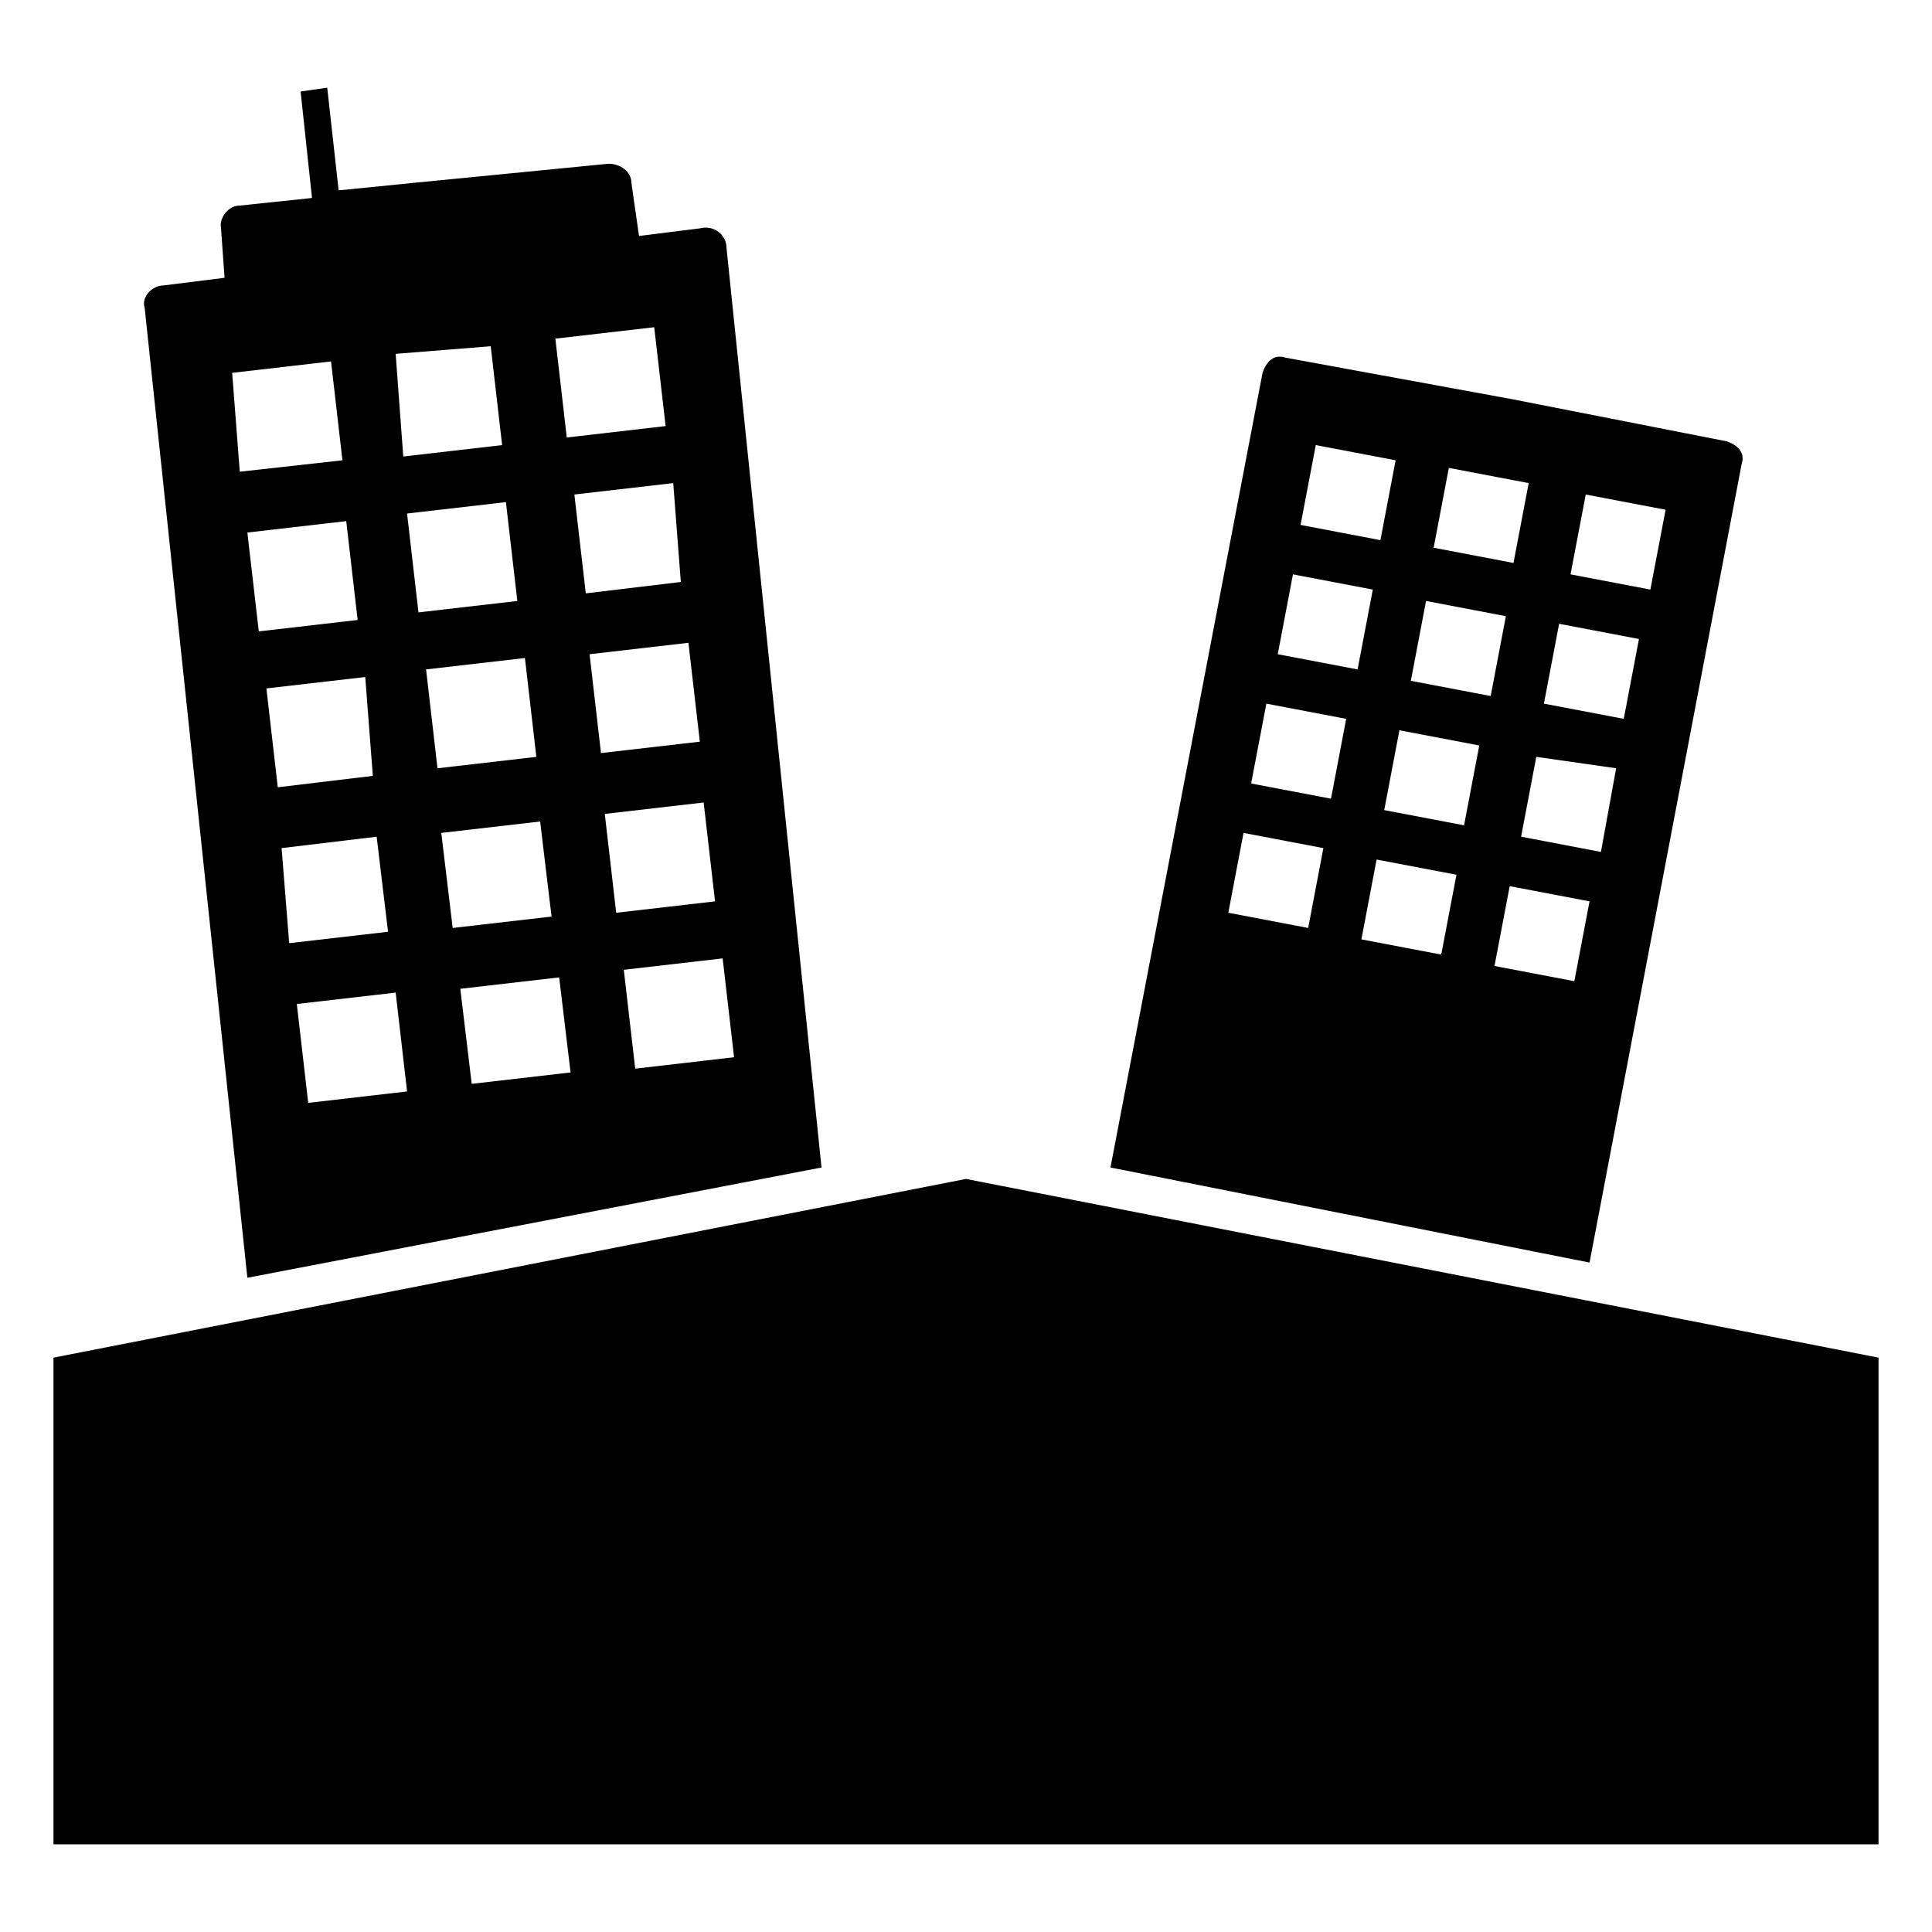
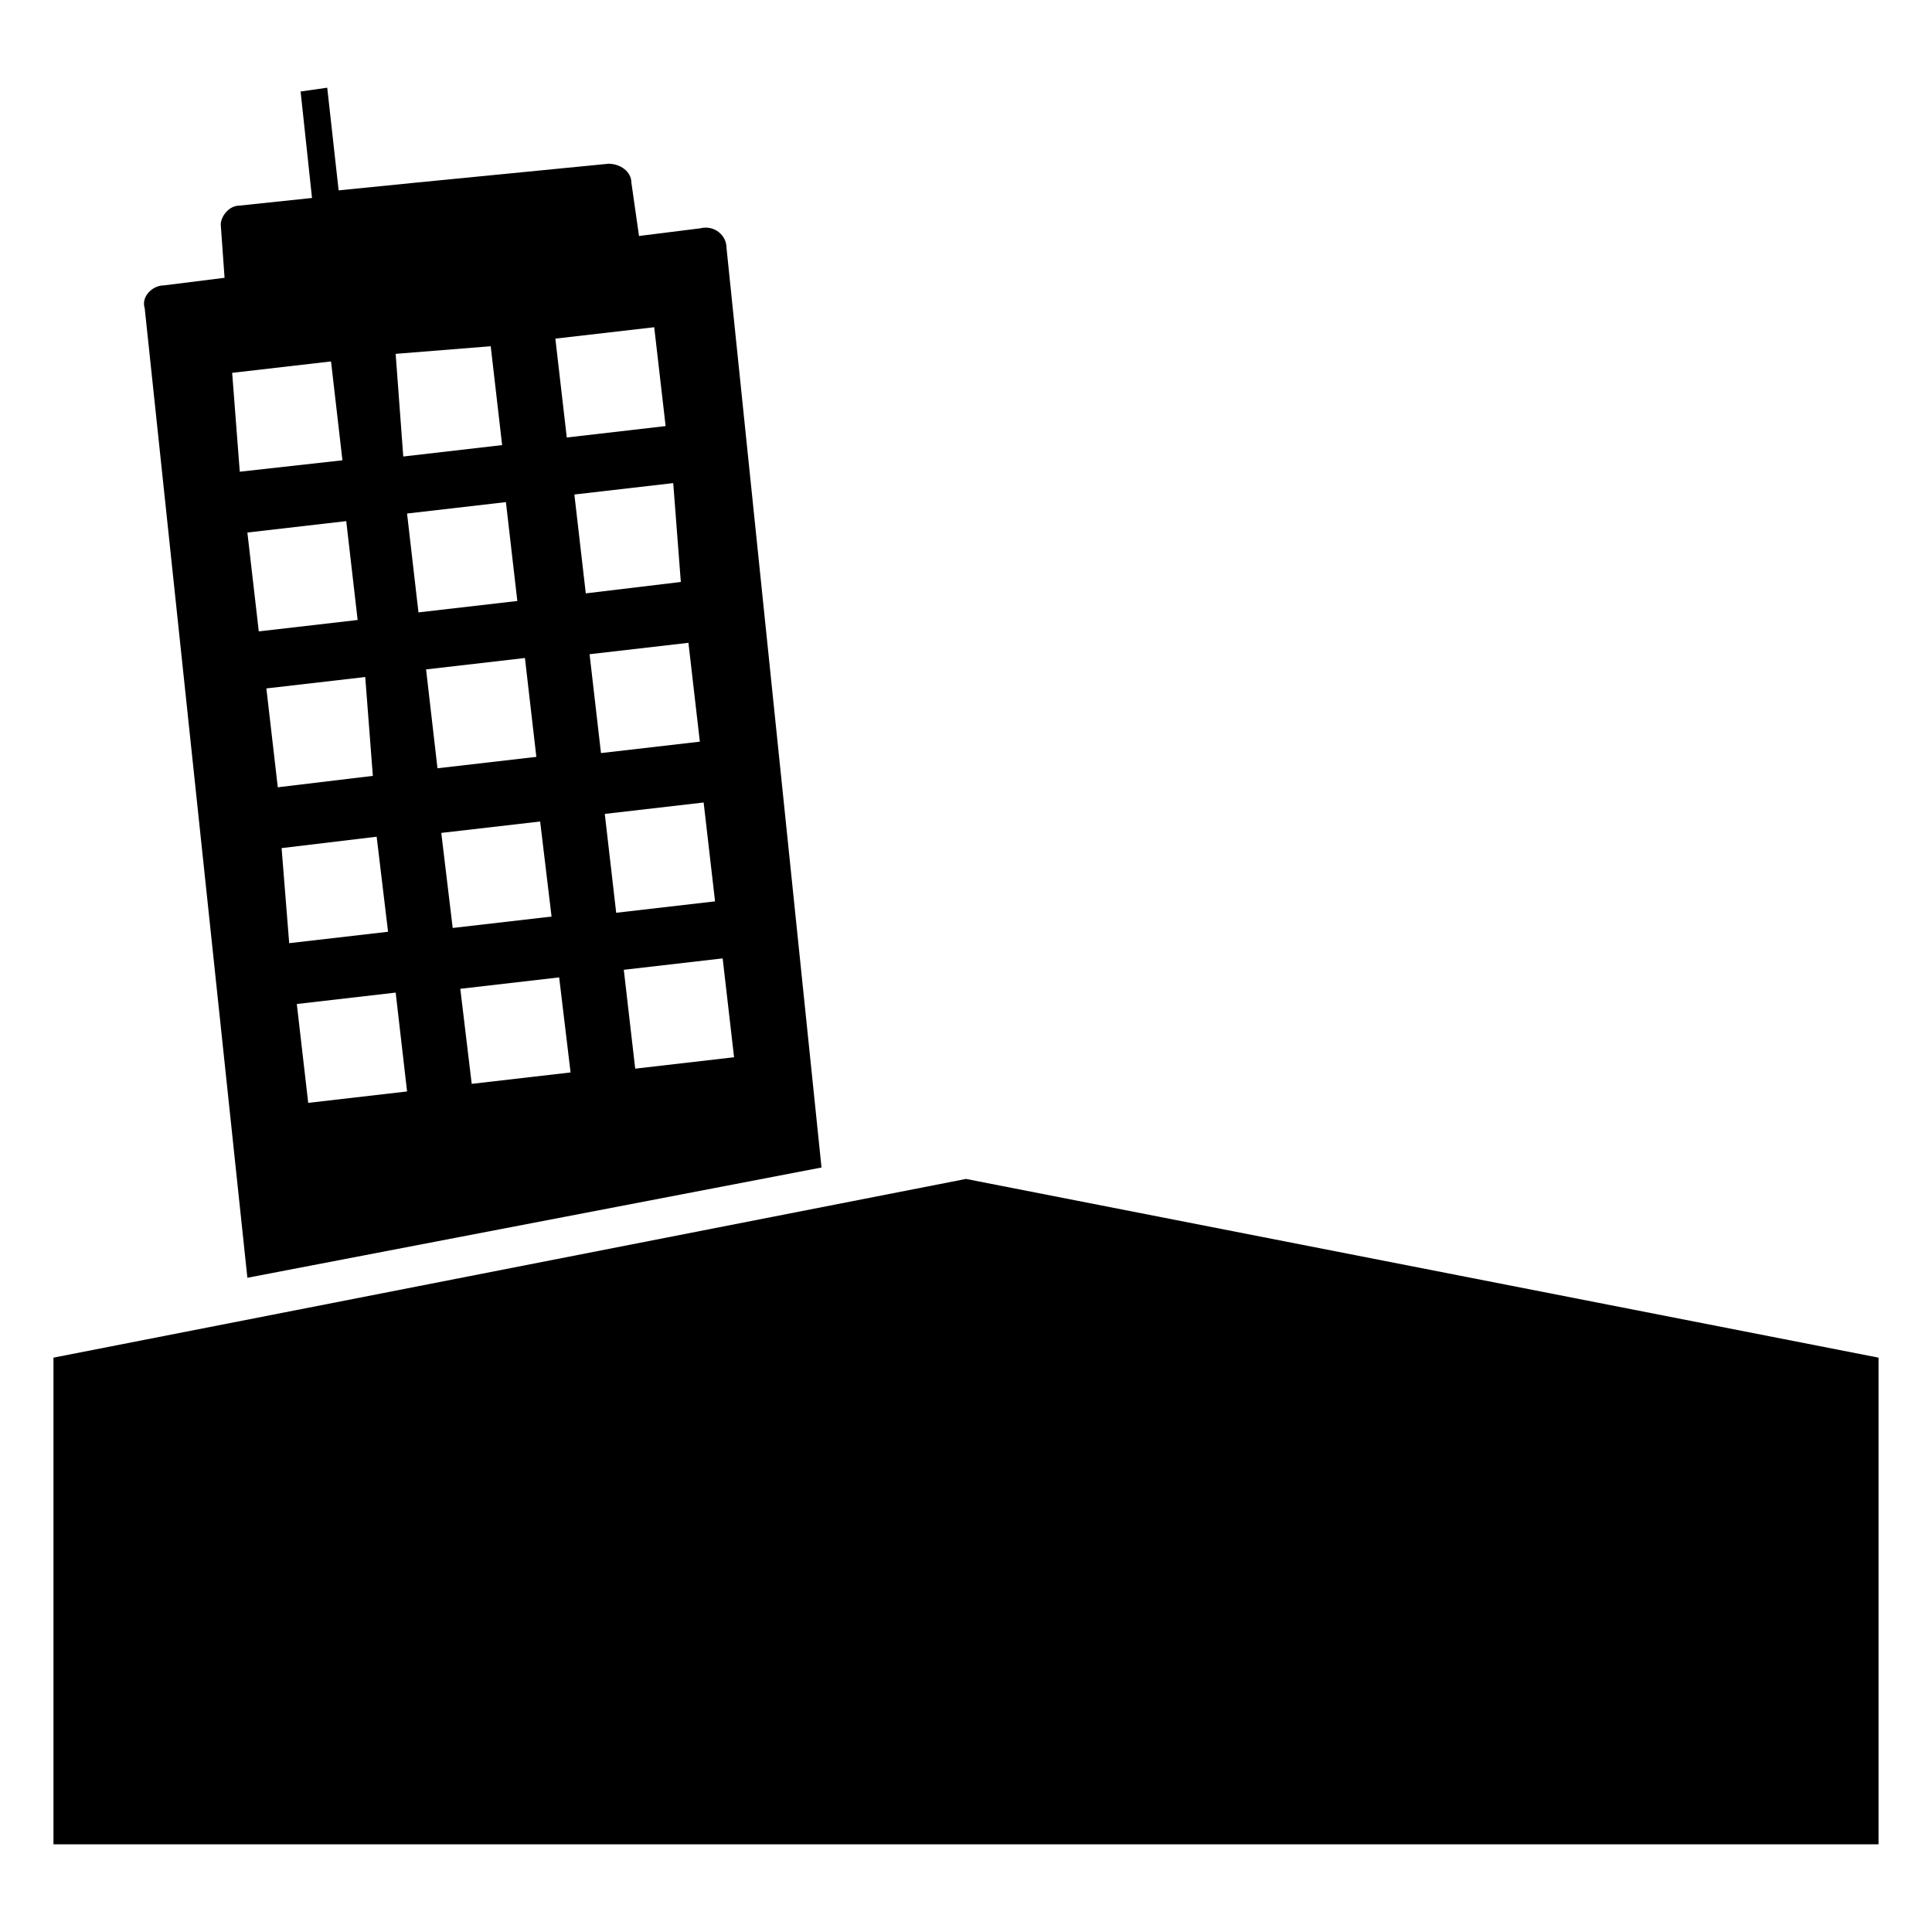
<svg xmlns="http://www.w3.org/2000/svg" fill="#000000" width="800px" height="800px" version="1.1" viewBox="144 144 512 512">
  <g>
    <path d="m361.71 453.4-25.191-243.84c0-3.023-3.023-6.047-7.055-5.039l-16.121 2.016-2.016-14.105c0-3.023-3.023-5.039-6.047-5.039l-51.387 5.039-20.152 2.016-3.023-27.207-7.055 1.008 3.023 28.215-19.145 2.016c-3.023 0-5.039 3.019-5.039 5.035l1.008 14.105-16.121 2.016c-3.023 0-6.047 3.023-5.039 6.047l27.207 256.94zm-136.03-17.129-3.023-26.199 26.199-3.023 3.023 26.199zm43.328-5.039-3.023-25.191 26.199-3.023 3.023 25.191zm66.504-33.25 3.023 26.199-26.199 3.023-3.023-26.199zm-5.039-41.312 3.023 26.199-26.199 3.023-3.023-26.199zm-1.008-16.121-26.199 3.023-3.023-26.199 26.199-3.023zm-5.039-42.32-25.188 3.019-3.023-26.199 26.199-3.023zm-7.051-67.512 3.023 26.199-26.199 3.023-3.023-26.199zm-27.207 156.18-26.199 3.023-3.023-25.191 26.199-3.023zm-4.031-42.32-26.199 3.023-3.023-26.199 26.199-3.023zm-5.039-41.312-26.199 3.023-3.023-26.199 26.199-3.023zm-7.051-67.508 3.023 26.199-26.199 3.023-2.016-27.207zm-27.207 155.17-26.199 3.023-2.012-25.191 25.191-3.023zm-4.031-41.312-25.191 3.023-3.023-26.199 26.199-3.023zm-37.281-106.81 26.199-3.023 3.023 26.199-27.207 3.023zm30.23 39.297 3.023 26.199-26.199 3.023-3.023-26.199z" />
-     <path d="m605.55 266.99c1.008-3.023-1.008-5.039-4.031-6.047l-56.426-11.082-60.457-11.082c-3.023-1.008-5.039 1.008-6.047 4.031l-40.305 210.59 126.96 25.191zm-41.312 8.062 21.16 4.031-4.031 21.16-21.16-4.031zm-7.055 34.258 21.16 4.031-4.031 21.16-21.16-4.031zm15.113 38.289-4.031 22.168-21.16-4.031 4.031-21.16zm-44.336-79.602 21.16 4.031-4.031 21.16-21.156-4.031zm-6.043 35.266 21.16 4.031-4.031 21.16-21.16-4.031zm-29.223-41.312 21.16 4.031-4.031 21.16-21.16-4.031zm-6.047 34.262 21.16 4.031-4.031 21.16-21.16-4.031zm4.031 93.707-21.16-4.031 4.031-21.16 21.16 4.031zm-15.113-38.289 4.031-21.16 21.16 4.031-4.031 21.16zm50.379 45.344-21.16-4.031 4.031-21.16 21.16 4.031zm-15.113-38.289 4.031-21.16 21.16 4.031-4.031 21.16zm29.223 41.312 4.031-21.16 21.16 4.031-4.031 21.156z" />
    <path d="m400 456.43-241.83 47.359v128.97h483.66v-128.97z" />
  </g>
</svg>